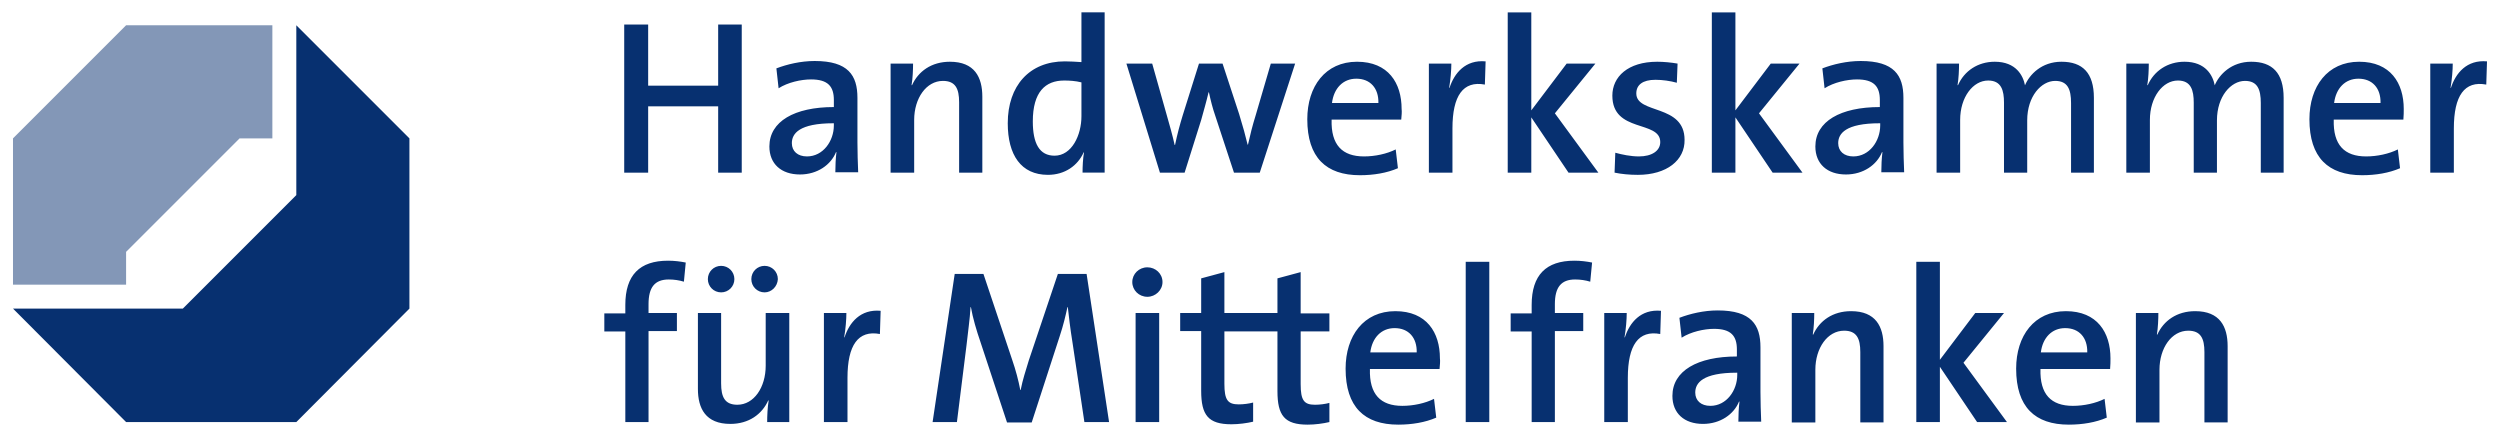
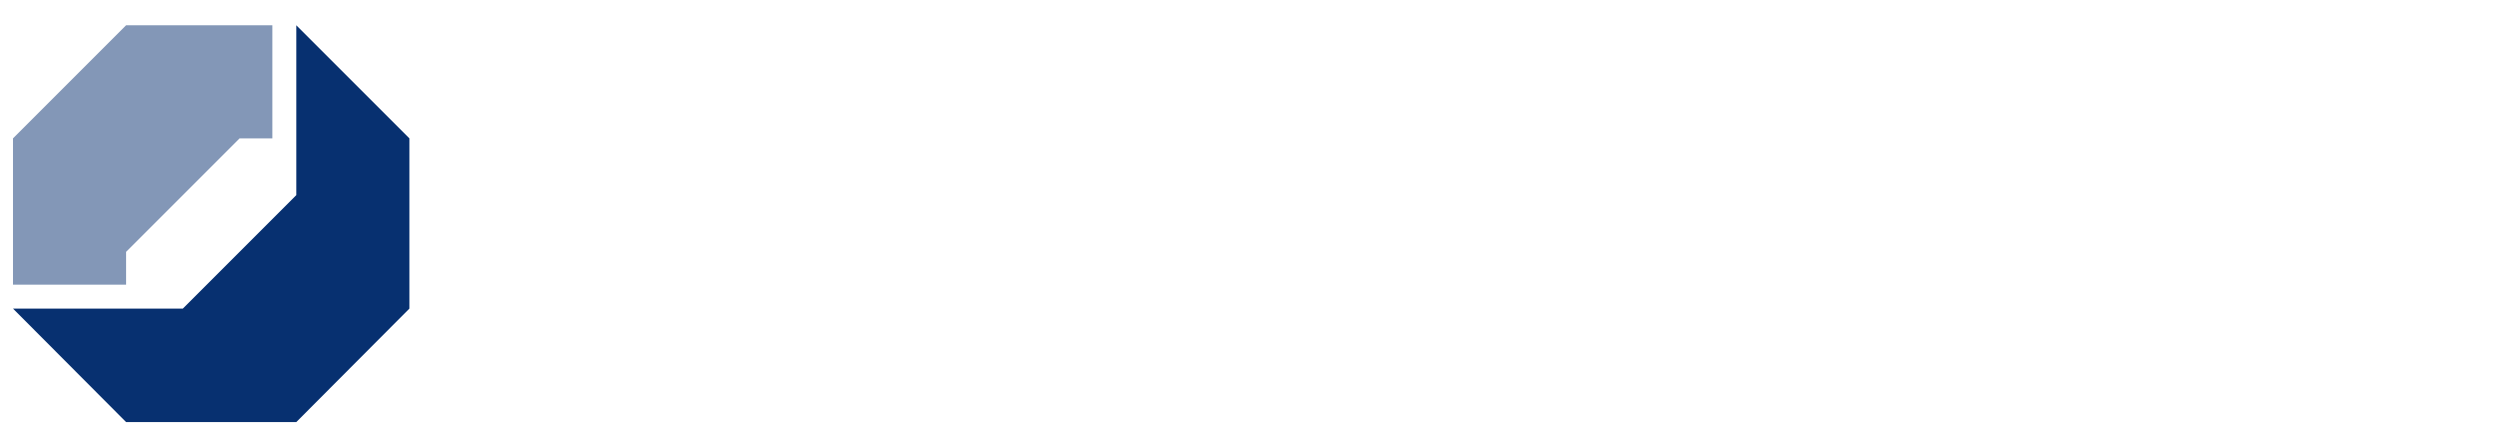
<svg xmlns="http://www.w3.org/2000/svg" version="1.1" id="svg3713" width="1024" height="179" viewBox="-3.357 -3.357 678.214 118.614">
  <defs id="defs3715" />
-   <path style="fill:#073070;fill-opacity:1" d="m 594.8,111.2 0,-19 c 0,-3.7 -1,-5.8 -4.4,-5.8 -4.5,0 -7.8,4.7 -7.8,10.6 l 0,14.3 -6.4,0 0,-29.7 6.1,0 c 0,1.6 -0.1,4.1 -0.4,5.8 l 0.1,0.1 c 1.7,-3.8 5.3,-6.4 10.3,-6.4 6.7,0 8.8,4.2 8.8,9.5 l 0,20.7 -6.3,0 z m -25.6,-14.4 -18.9,0 c -0.2,6.9 2.9,10 8.8,10 3,0 6.2,-0.7 8.6,-1.9 l 0.6,5.1 c -3,1.3 -6.6,1.9 -10.3,1.9 -9.2,0 -14.3,-4.8 -14.3,-15.2 0,-8.9 4.9,-15.6 13.5,-15.6 8.5,0 12.1,5.8 12.1,12.8 0,0.8 0,1.8 -0.1,2.9 z m -12.2,-11.1 c -3.6,0 -6.1,2.6 -6.6,6.6 l 12.6,0 c 0.1,-4 -2.2,-6.6 -6,-6.6 z m -23.9,25.5 -10.1,-15 0,15 -6.4,0 0,-43.5 6.4,0 0,26.6 9.6,-12.7 7.8,0 -11,13.5 11.8,16.1 -8.1,0 z m -31.7,0 0,-19 c 0,-3.7 -1,-5.8 -4.4,-5.8 -4.5,0 -7.8,4.7 -7.8,10.6 l 0,14.3 -6.4,0 0,-29.7 6.1,0 c 0,1.6 -0.1,4.1 -0.4,5.8 l 0.1,0.1 c 1.7,-3.8 5.3,-6.4 10.3,-6.4 6.7,0 8.8,4.2 8.8,9.5 l 0,20.7 -6.3,0 z m -33.1,0 c 0,-1.9 0.1,-3.9 0.3,-5.5 l -0.1,-0.1 c -1.4,3.5 -5.1,6.1 -9.8,6.1 -5.1,0 -8.3,-2.9 -8.3,-7.6 0,-6.8 6.8,-10.7 17.5,-10.7 l 0,-1.9 c 0,-3.7 -1.6,-5.6 -6.2,-5.6 -2.7,0 -6.3,0.8 -8.8,2.4 l -0.6,-5.4 c 2.9,-1.1 6.6,-2 10.4,-2 9.1,0 11.6,3.9 11.6,10 l 0,12.1 c 0,2.6 0.1,5.6 0.2,8.1 l -6.2,0 z m -0.4,-13.4 c -9.3,0 -11.3,2.8 -11.3,5.4 0,2.2 1.6,3.6 4.1,3.6 4.4,0 7.3,-4.2 7.3,-8.4 l 0,-0.6 z m -20.8,-10.5 c -5.9,-1.1 -8.8,3 -8.8,11.9 l 0,12 -6.4,0 0,-29.6 6.1,0 c 0,1.7 -0.2,4.3 -0.6,6.6 l 0.1,0 c 1.3,-4 4.3,-7.7 9.8,-7.2 l -0.2,6.3 z m -19,-14.2 c -1.3,-0.4 -2.7,-0.6 -4.1,-0.6 -3.8,0 -5.5,2.1 -5.5,6.7 l 0,2.4 7.7,0 0,4.9 -7.7,0 0,24.7 -6.3,0 0,-24.6 -5.7,0 0,-4.9 5.7,0 0,-2.3 c 0,-8.1 3.9,-12 11.6,-12 1.7,0 3.3,0.2 4.8,0.5 l -0.5,5.2 z m -33.8,38.1 0,-43.5 6.4,0 0,43.5 -6.4,0 z m -7.1,-14.4 -18.9,0 c -0.2,6.9 2.9,10 8.8,10 3,0 6.2,-0.7 8.6,-1.9 l 0.6,5.1 c -3,1.3 -6.6,1.9 -10.3,1.9 -9.2,0 -14.3,-4.8 -14.3,-15.2 0,-8.9 4.9,-15.6 13.5,-15.6 8.5,0 12.1,5.8 12.1,12.8 0.1,0.8 0,1.8 -0.1,2.9 z m -12.2,-11.1 c -3.6,0 -6.1,2.6 -6.6,6.6 l 12.6,0 c 0.1,-4 -2.2,-6.6 -6,-6.6 z m -17.7,0.9 0,-4.9 -7.8,0 0,-11.2 -6.3,1.7 0,9.4 -14.4,0 0,-11.1 -6.3,1.7 0,9.4 -5.7,0 0,4.9 5.7,0 0,16.2 c 0,6.6 1.9,9.1 8.2,9.1 2,0 4.2,-0.3 5.9,-0.7 l 0,-5.2 c -1.1,0.3 -2.6,0.5 -3.9,0.5 -3,0 -3.9,-1.2 -3.9,-5.6 l 0,-14.2 14.4,0 0,16.2 c 0,6.6 1.9,9.1 8.2,9.1 2,0 4.2,-0.3 5.9,-0.7 l 0,-5.2 c -1.1,0.3 -2.6,0.5 -3.9,0.5 -3,0 -3.9,-1.2 -3.9,-5.6 l 0,-14.3 7.8,0 z m -49.4,-9.4 c -2.3,0 -4.1,-1.8 -4.1,-4 0,-2.2 1.8,-4 4.1,-4 2.2,0 4.1,1.7 4.1,4 0,2.2 -1.9,4 -4.1,4 z m -3.2,34 0,-29.6 6.4,0 0,29.6 -6.4,0 z m -13.9,0 -3.2,-21.4 c -0.7,-4.3 -1,-7.2 -1.3,-9.8 l -0.1,0 c -0.5,2.3 -1.1,4.9 -2.1,7.9 l -7.6,23.4 -6.7,0 -7.2,-21.8 C 261.5,86.3 260.5,82.9 260,80 l -0.1,0 c -0.2,3.5 -0.7,6.6 -1.1,10.4 l -2.6,20.8 -6.6,0 6,-40.2 7.8,0 7.8,23.3 c 1,2.9 1.7,5.6 2.2,8.2 l 0.1,0 c 0.6,-3 1.3,-5 2.2,-8 l 7.9,-23.5 7.8,0 6.1,40.2 -6.7,0 z M 235.3,87.3 c -5.9,-1.1 -8.8,3 -8.8,11.9 l 0,12 -6.4,0 0,-29.6 6.1,0 c 0,1.7 -0.2,4.3 -0.6,6.6 l 0.1,0 c 1.3,-4 4.3,-7.7 9.8,-7.2 l -0.2,6.3 z m -30.6,23.9 c 0,-1.6 0.1,-4.1 0.4,-5.8 l -0.1,-0.1 c -1.7,3.8 -5.3,6.4 -10.3,6.4 -6.7,0 -8.8,-4.2 -8.8,-9.5 l 0,-20.6 6.3,0 0,19.1 c 0,3.7 1,5.8 4.4,5.8 4.5,0 7.7,-4.7 7.7,-10.6 l 0,-14.3 6.4,0 0,29.6 -6,0 z M 192.2,76 c -2,0 -3.6,-1.6 -3.6,-3.6 0,-2 1.6,-3.6 3.6,-3.6 2,0 3.6,1.6 3.6,3.6 0,2 -1.6,3.6 -3.6,3.6 z m 11.8,0 c -2,0 -3.6,-1.6 -3.6,-3.6 0,-2 1.6,-3.6 3.6,-3.6 2,0 3.6,1.6 3.6,3.6 -0.1,2 -1.7,3.6 -3.6,3.6 z m -21.9,-2.9 c -1.3,-0.4 -2.7,-0.6 -4.1,-0.6 -3.8,0 -5.5,2.1 -5.5,6.7 l 0,2.4 7.7,0 0,4.9 -7.7,0 0,24.7 -6.3,0 0,-24.6 -5.7,0 0,-4.9 5.7,0 0,-2.3 c 0,-8.1 3.9,-12 11.6,-12 1.7,0 3.3,0.2 4.8,0.5 l -0.5,5.2 z M 671.3,19.6 c -5.9,-1.1 -8.8,3 -8.8,11.9 l 0,12 -6.4,0 0,-29.6 6.1,0 c 0,1.7 -0.2,4.3 -0.6,6.6 l 0.1,0 c 1.3,-4 4.3,-7.7 9.8,-7.2 l -0.2,6.3 z m -22.5,9.5 -18.9,0 c -0.2,6.9 2.9,10 8.8,10 3,0 6.2,-0.7 8.6,-1.9 l 0.6,5.1 c -3,1.3 -6.6,1.9 -10.3,1.9 -9.2,0 -14.3,-4.8 -14.3,-15.2 0,-8.9 4.9,-15.6 13.5,-15.6 8.5,0 12.1,5.8 12.1,12.8 0,0.8 0,1.8 -0.1,2.9 z m -12.2,-11.1 c -3.6,0 -6.1,2.6 -6.6,6.6 l 12.6,0 c 0.1,-4 -2.2,-6.6 -6,-6.6 z m -26.5,25.5 0,-18.9 c 0,-3.7 -0.9,-6 -4.3,-6 -3.8,0 -7.6,4.2 -7.6,10.7 l 0,14.2 -6.3,0 0,-19 c 0,-3.3 -0.7,-6 -4.3,-6 -4.1,0 -7.6,4.5 -7.6,10.7 l 0,14.3 -6.4,0 0,-29.6 6.1,0 c 0,1.6 -0.1,4.1 -0.4,5.8 l 0.1,0.1 c 1.7,-3.9 5.4,-6.4 10,-6.4 5.8,0 7.7,3.8 8.2,6.4 1.2,-2.9 4.5,-6.4 9.9,-6.4 5.7,0 8.8,3 8.8,9.8 l 0,20.3 -6.2,0 z m -51.5,0 0,-18.9 c 0,-3.7 -0.9,-6 -4.3,-6 -3.8,0 -7.6,4.2 -7.6,10.7 l 0,14.2 -6.3,0 0,-19 c 0,-3.3 -0.7,-6 -4.3,-6 -4.1,0 -7.6,4.5 -7.6,10.7 l 0,14.3 -6.4,0 0,-29.6 6.1,0 c 0,1.6 -0.1,4.1 -0.4,5.8 l 0.1,0.1 c 1.7,-3.9 5.4,-6.4 10,-6.4 5.8,0 7.7,3.8 8.2,6.4 1.2,-2.9 4.5,-6.4 9.9,-6.4 5.7,0 8.8,3 8.8,9.8 l 0,20.3 -6.2,0 z m -51.5,0 c 0,-1.9 0.1,-3.9 0.3,-5.5 l -0.1,-0.1 c -1.4,3.5 -5.1,6.1 -9.8,6.1 -5.1,0 -8.3,-2.9 -8.3,-7.6 0,-6.8 6.8,-10.7 17.5,-10.7 l 0,-1.9 c 0,-3.7 -1.6,-5.6 -6.2,-5.6 -2.7,0 -6.3,0.8 -8.8,2.4 l -0.6,-5.4 c 2.9,-1.1 6.6,-2 10.4,-2 9.1,0 11.6,3.9 11.6,10 l 0,12.1 c 0,2.6 0.1,5.6 0.2,8.1 l -6.2,0 z m -0.4,-13.4 c -9.3,0 -11.3,2.8 -11.3,5.4 0,2.2 1.6,3.6 4.1,3.6 4.4,0 7.3,-4.2 7.3,-8.4 l 0,-0.6 z m -29.1,13.4 -10.1,-15 0,15 -6.4,0 0,-43.5 6.4,0 0,26.6 9.6,-12.7 7.8,0 -11,13.5 11.8,16.1 -8.1,0 z m -36.6,0.6 c -2.2,0 -4.4,-0.2 -6.3,-0.6 l 0.2,-5.4 c 1.8,0.5 4.2,1 6.4,1 3.5,0 5.8,-1.5 5.8,-3.9 0,-6 -13,-2.4 -13,-12.6 0,-5.1 4.2,-9.2 12.2,-9.2 1.7,0 3.8,0.2 5.5,0.5 l -0.2,5.2 c -1.8,-0.5 -3.9,-0.8 -5.8,-0.8 -3.5,0 -5.2,1.4 -5.2,3.7 0,5.7 13.1,2.8 13.1,12.6 0.1,5.5 -4.8,9.5 -12.7,9.5 z m -18.8,-0.6 -10.1,-15 0,15 -6.4,0 0,-43.5 6.4,0 0,26.6 9.6,-12.7 7.8,0 -11,13.5 11.8,16.1 -8.1,0 z m -22.7,-23.9 c -5.9,-1.1 -8.8,3 -8.8,11.9 l 0,12 -6.4,0 0,-29.6 6.1,0 c 0,1.7 -0.2,4.3 -0.6,6.6 l 0.1,0 c 1.3,-4 4.3,-7.7 9.8,-7.2 l -0.2,6.3 z m -22.7,9.5 -18.9,0 c -0.2,6.9 2.9,10 8.8,10 3,0 6.2,-0.7 8.6,-1.9 l 0.6,5.1 c -3,1.3 -6.6,1.9 -10.3,1.9 -9.2,0 -14.3,-4.8 -14.3,-15.2 0,-8.9 4.9,-15.6 13.5,-15.6 8.5,0 12.1,5.8 12.1,12.8 0.1,0.8 0,1.8 -0.1,2.9 z m -12.2,-11.1 c -3.6,0 -6.1,2.6 -6.6,6.6 l 12.6,0 c 0.1,-4 -2.2,-6.6 -6,-6.6 z m -26.2,25.5 -7,0 -5.1,-15.5 c -0.7,-2 -1.2,-4 -1.7,-6.3 l -0.1,0 c -0.6,2.6 -1.3,4.9 -2,7.5 l -4.5,14.3 -6.7,0 -9.1,-29.6 7,0 3.9,13.8 c 0.8,2.8 1.6,5.6 2.2,8.3 l 0.1,0 c 0.6,-2.9 1.3,-5.5 2.1,-8.1 l 4.4,-14 6.4,0 4.5,13.7 c 1.1,3.6 1.7,5.8 2.3,8.3 l 0.1,0 c 0.6,-2.7 1.2,-5.1 2.1,-8 l 4.1,-14 6.6,0 -9.6,29.6 z M 290.3,43.5 c 0,-1.6 0.1,-3.9 0.4,-5.5 l -0.1,0 c -1.6,3.6 -5.1,6.1 -9.7,6.1 -7.3,0 -10.9,-5.4 -10.9,-14 0,-10.2 5.9,-16.8 15.5,-16.8 1.4,0 2.9,0.1 4.5,0.2 l 0,-13.5 6.3,0 0,43.5 -6,0 z M 290,19 c -1.6,-0.4 -3.2,-0.5 -4.7,-0.5 -5.1,0 -8.5,3.1 -8.5,11.1 0,6 1.8,9.3 5.9,9.3 4.7,0 7.3,-5.6 7.3,-10.7 l 0,-9.2 z m -33.2,24.5 0,-19.1 c 0,-3.7 -1,-5.8 -4.4,-5.8 -4.5,0 -7.8,4.7 -7.8,10.6 l 0,14.3 -6.4,0 0,-29.6 6.1,0 c 0,1.6 -0.1,4.1 -0.4,5.8 l 0.1,0.1 c 1.7,-3.8 5.3,-6.4 10.3,-6.4 6.7,0 8.8,4.2 8.8,9.5 l 0,20.6 -6.3,0 z m -33.6,0 c 0,-1.9 0.1,-3.9 0.3,-5.5 l -0.1,-0.1 c -1.4,3.5 -5.1,6.1 -9.8,6.1 -5.1,0 -8.3,-2.9 -8.3,-7.6 0,-6.8 6.8,-10.7 17.5,-10.7 l 0,-1.9 c 0,-3.7 -1.6,-5.6 -6.2,-5.6 -2.7,0 -6.3,0.8 -8.8,2.4 l -0.6,-5.4 c 2.9,-1.1 6.6,-2 10.4,-2 9.1,0 11.6,3.9 11.6,10 l 0,12.1 c 0,2.6 0.1,5.6 0.2,8.1 l -6.2,0 z m -0.5,-13.4 c -9.3,0 -11.3,2.8 -11.3,5.4 0,2.2 1.6,3.6 4.1,3.6 4.4,0 7.3,-4.2 7.3,-8.4 l 0,-0.6 z m -31.3,13.4 0,-18 -19,0 0,18 -6.5,0 0,-40.2 6.5,0 0,16.6 19,0 0,-16.6 6.4,0 0,40.2 -6.4,0 z" id="path3528" />
  <polygon style="color:#000000;clip-rule:nonzero;display:inline;overflow:visible;visibility:visible;opacity:1;isolation:auto;mix-blend-mode:normal;color-interpolation:sRGB;color-interpolation-filters:linearRGB;solid-color:#000000;solid-opacity:1;fill:#8397b7;fill-opacity:1;fill-rule:nonzero;stroke-width:1;stroke-linecap:butt;stroke-linejoin:miter;stroke-miterlimit:4;stroke-dasharray:none;stroke-dashoffset:0;stroke-opacity:1;color-rendering:auto;image-rendering:auto;shape-rendering:auto;text-rendering:auto;enable-background:accumulate" id="polygon3530" points="34.1,74.4 3.4,74.4 3.4,34.7 34.1,4 73.8,4 73.8,34.7 64.9,34.7 34.1,65.5 " class="st2" transform="translate(-3.4,-0.5)" />
  <polygon style="color:#000000;clip-rule:nonzero;display:inline;overflow:visible;visibility:visible;opacity:1;isolation:auto;mix-blend-mode:normal;color-interpolation:sRGB;color-interpolation-filters:linearRGB;solid-color:#000000;solid-opacity:1;fill:#073070;fill-opacity:1;fill-rule:nonzero;stroke-width:1;stroke-linecap:butt;stroke-linejoin:miter;stroke-miterlimit:4;stroke-dasharray:none;stroke-dashoffset:0;stroke-opacity:1;color-rendering:auto;image-rendering:auto;shape-rendering:auto;text-rendering:auto;enable-background:accumulate" id="polygon3532" points="111,34.7 111,80.9 80.3,111.7 34.1,111.7 3.4,80.9 49.5,80.9 80.3,50.1 80.3,4 " class="st1" transform="translate(-3.4,-0.5)" />
</svg>